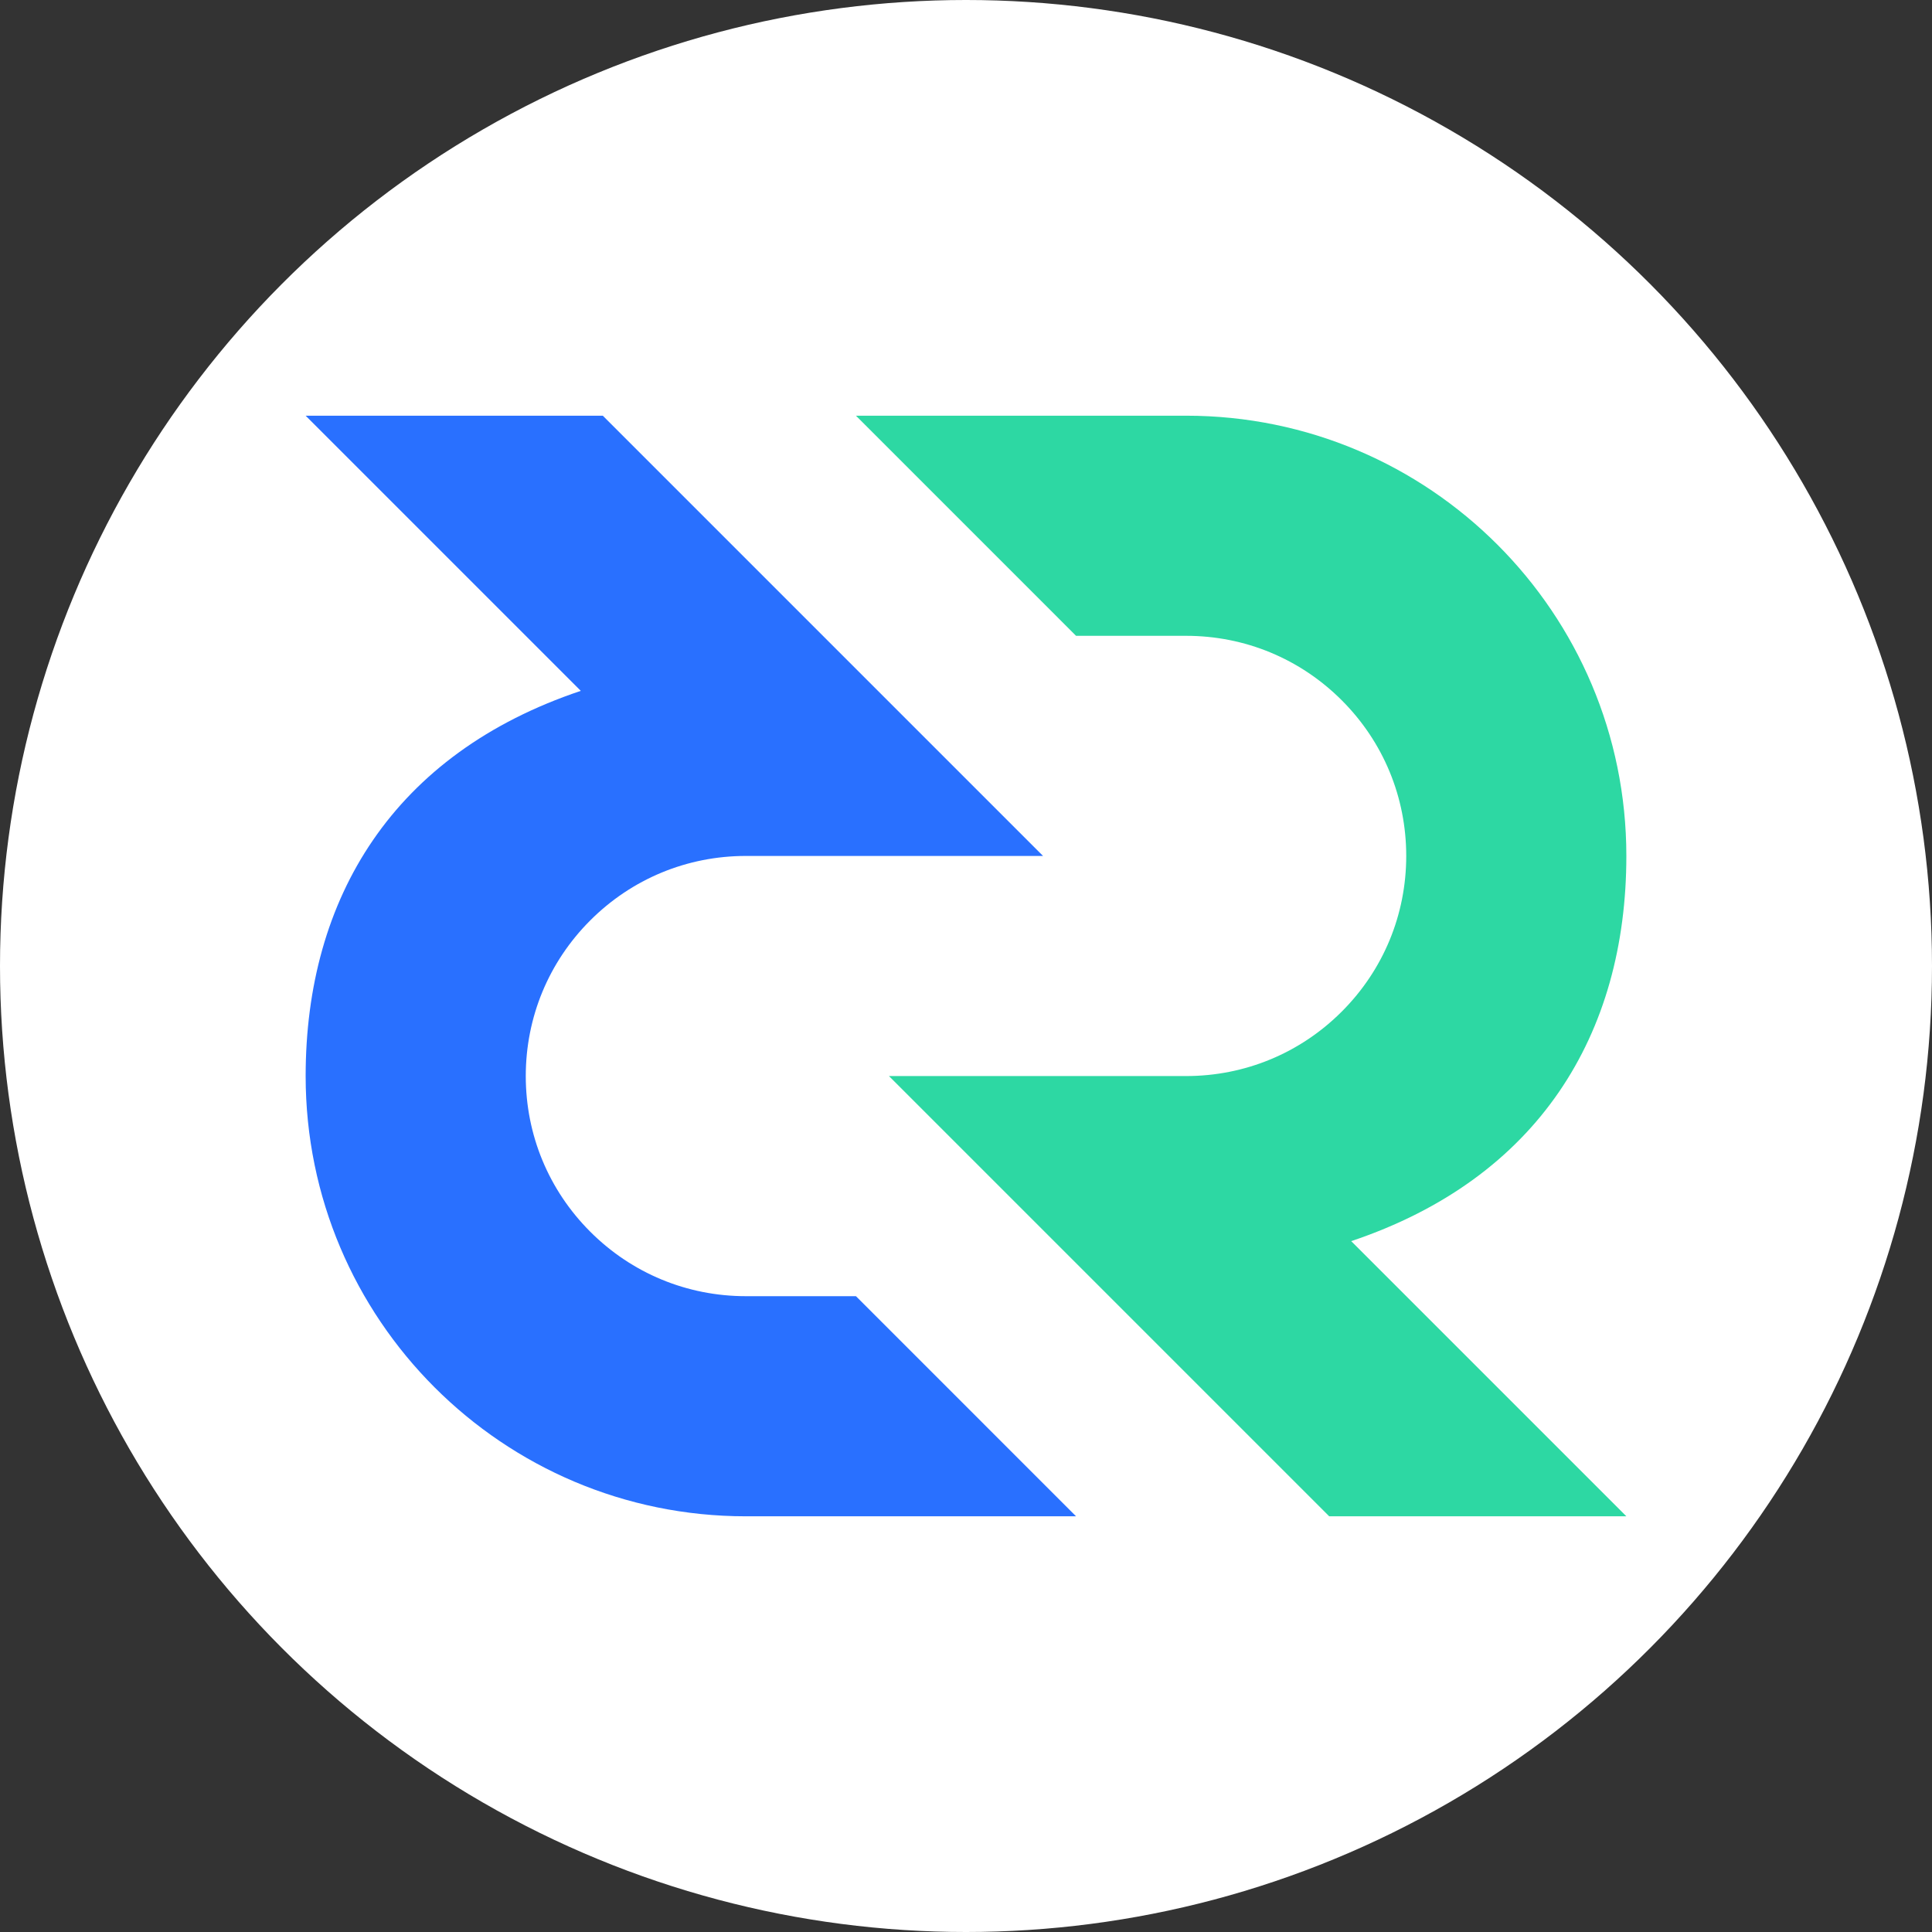
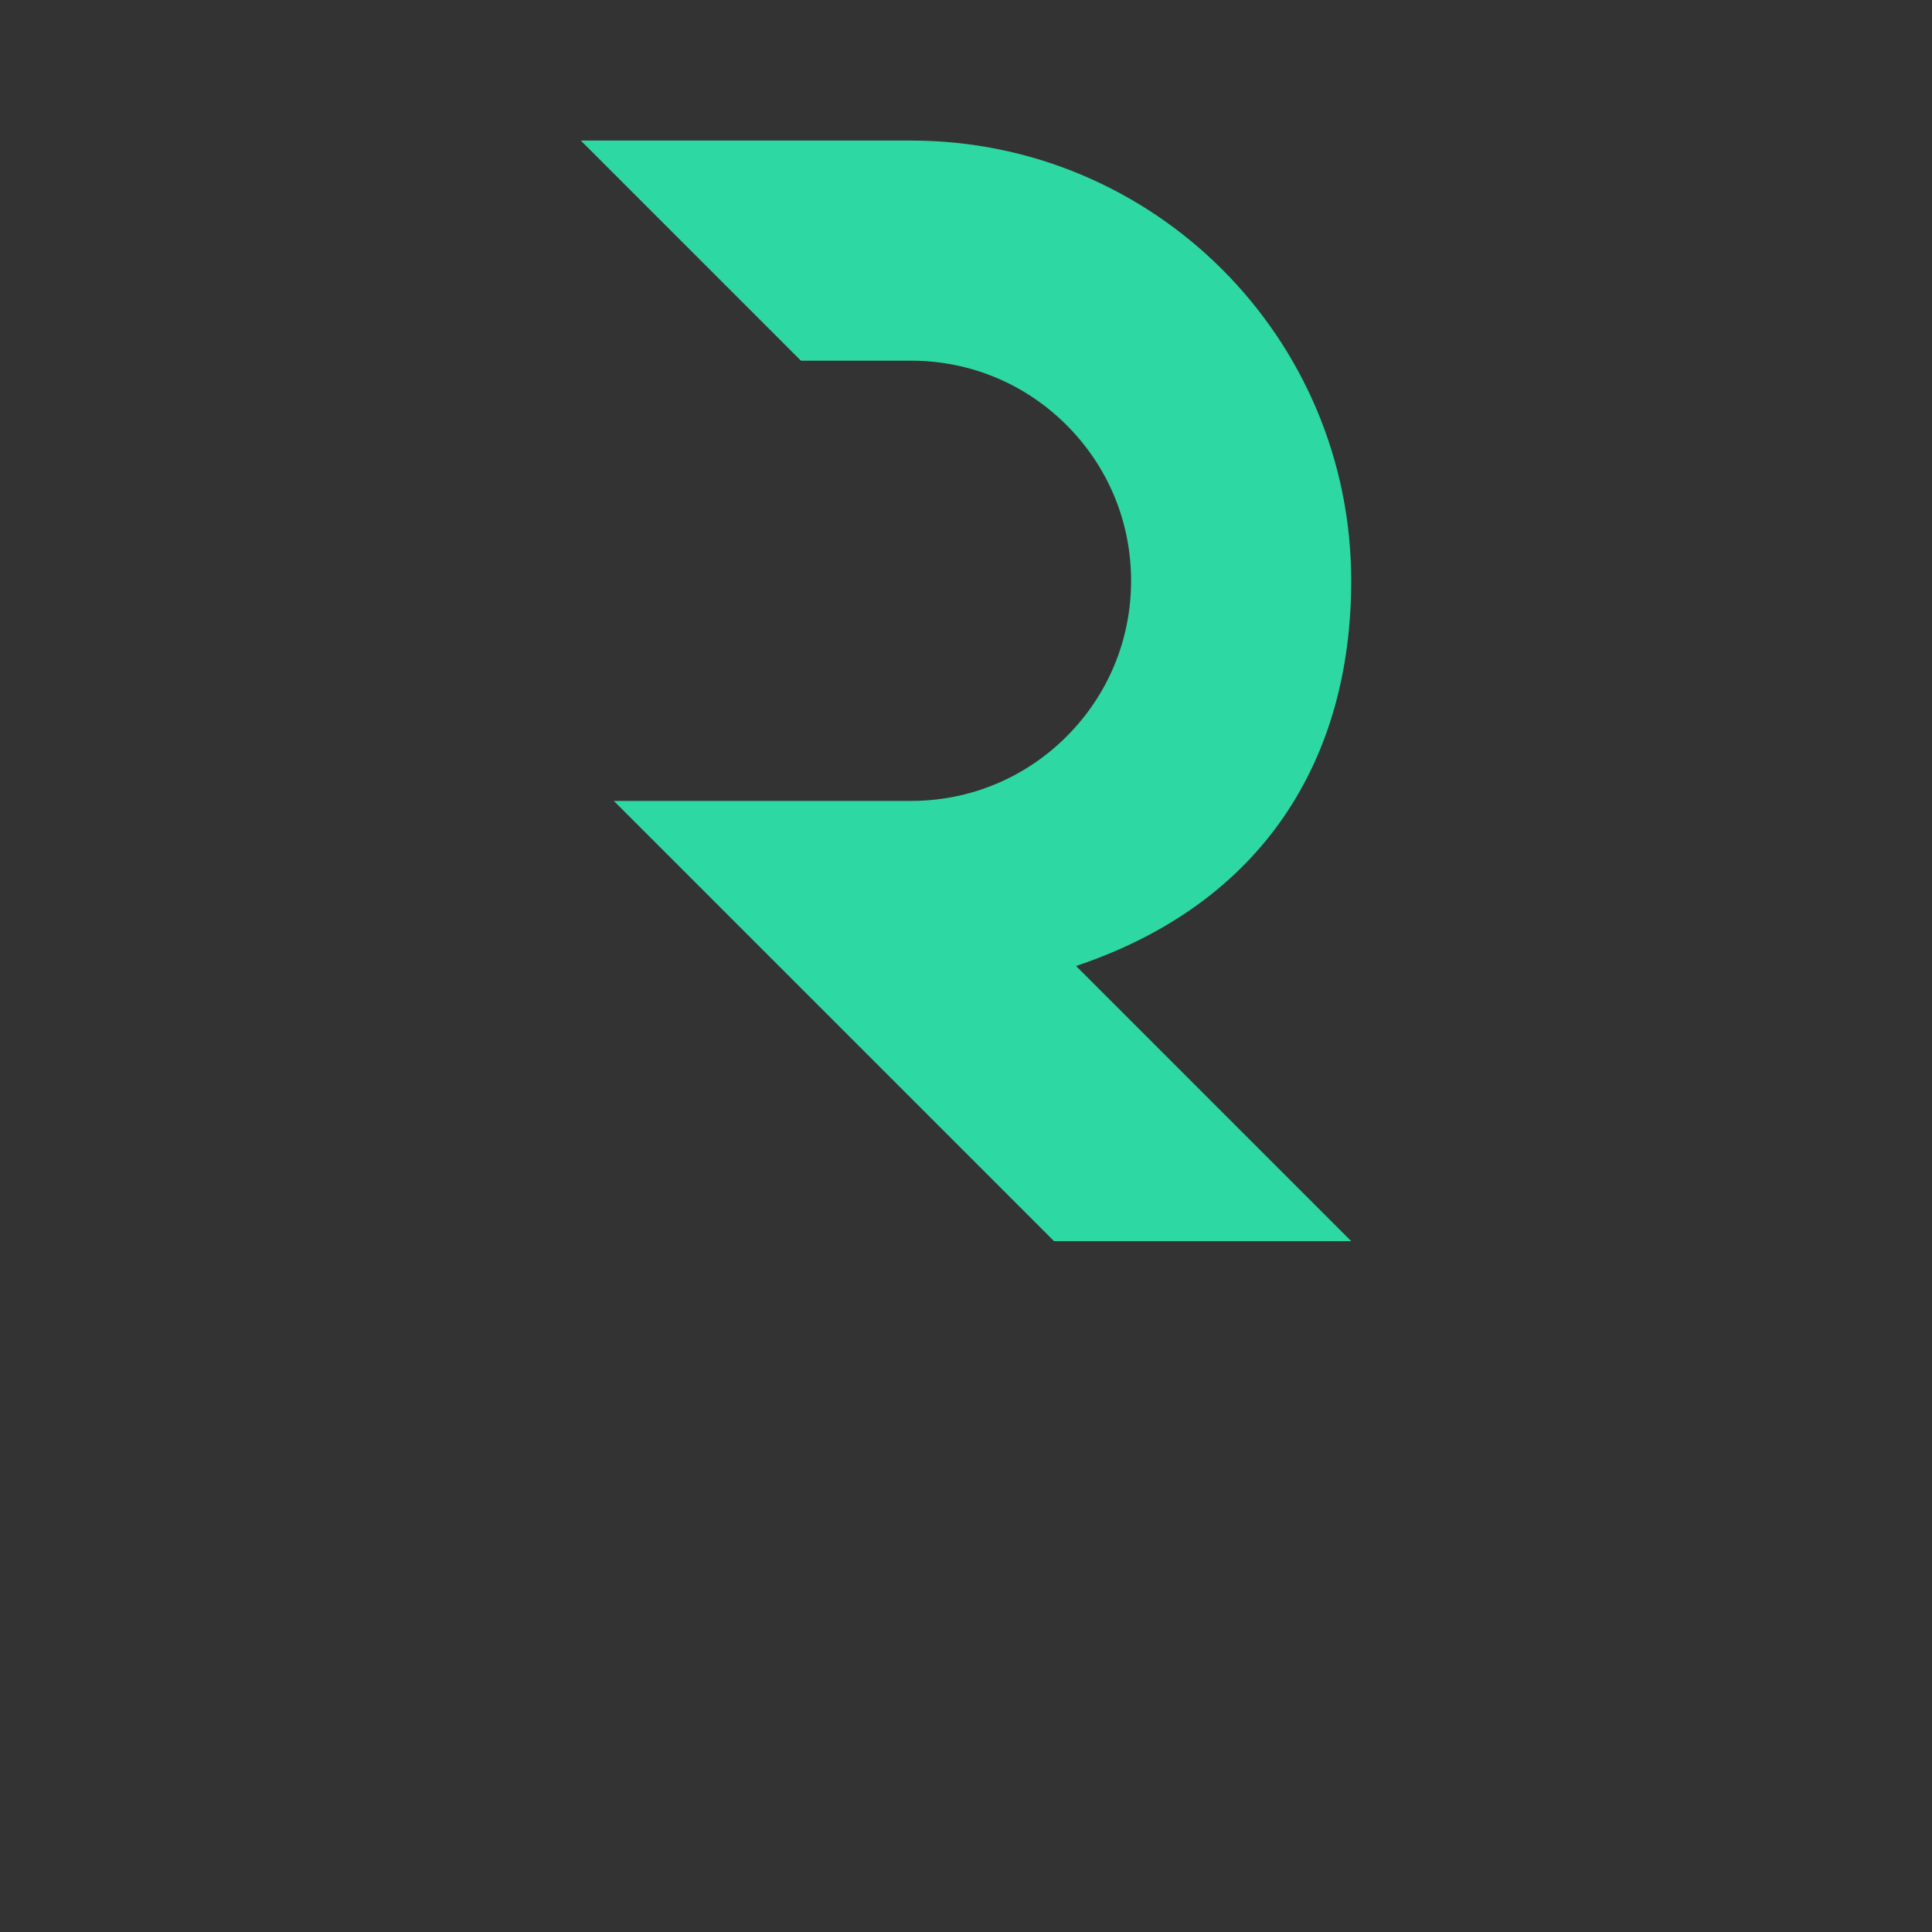
<svg xmlns="http://www.w3.org/2000/svg" id="CIRCLE_OUTLINE_BLACK" viewBox="0 0 512 512">
  <rect x="0" y="0" width="512" height="512" fill="#333333" stroke="none" />
-   <circle cx="256" cy="256" r="256" fill="#fff" />
-   <path d="M153.917,183.083l-72.917-72.917h78.75l116.667,116.668h-78.75c-15.581,0-30.23,6.068-41.247,17.086-11.018,11.018-17.086,25.667-17.086,41.248s6.068,30.23,17.086,41.248c11.018,11.018,25.667,17.086,41.247,17.086h29.167l58.333,58.334h-87.5c-64.434,0-116.667-52.234-116.667-116.668,0-47.315,23.333-85.459,72.917-102.084Z" fill="#2970ff" />
-   <path d="M358.083,328.917l72.917,72.917h-78.75l-116.667-116.668h78.75c15.581,0,30.23-6.068,41.248-17.086,11.018-11.018,17.086-25.667,17.086-41.248s-6.068-30.23-17.086-41.248c-11.018-11.018-25.667-17.086-41.248-17.086h-29.167l-58.333-58.334h87.5c64.434,0,116.667,52.234,116.667,116.668,0,47.315-23.333,85.459-72.917,102.084Z" fill="#2dd8a3" />
+   <path d="M358.083,328.917h-78.75l-116.667-116.668h78.75c15.581,0,30.23-6.068,41.248-17.086,11.018-11.018,17.086-25.667,17.086-41.248s-6.068-30.23-17.086-41.248c-11.018-11.018-25.667-17.086-41.248-17.086h-29.167l-58.333-58.334h87.5c64.434,0,116.667,52.234,116.667,116.668,0,47.315-23.333,85.459-72.917,102.084Z" fill="#2dd8a3" />
</svg>